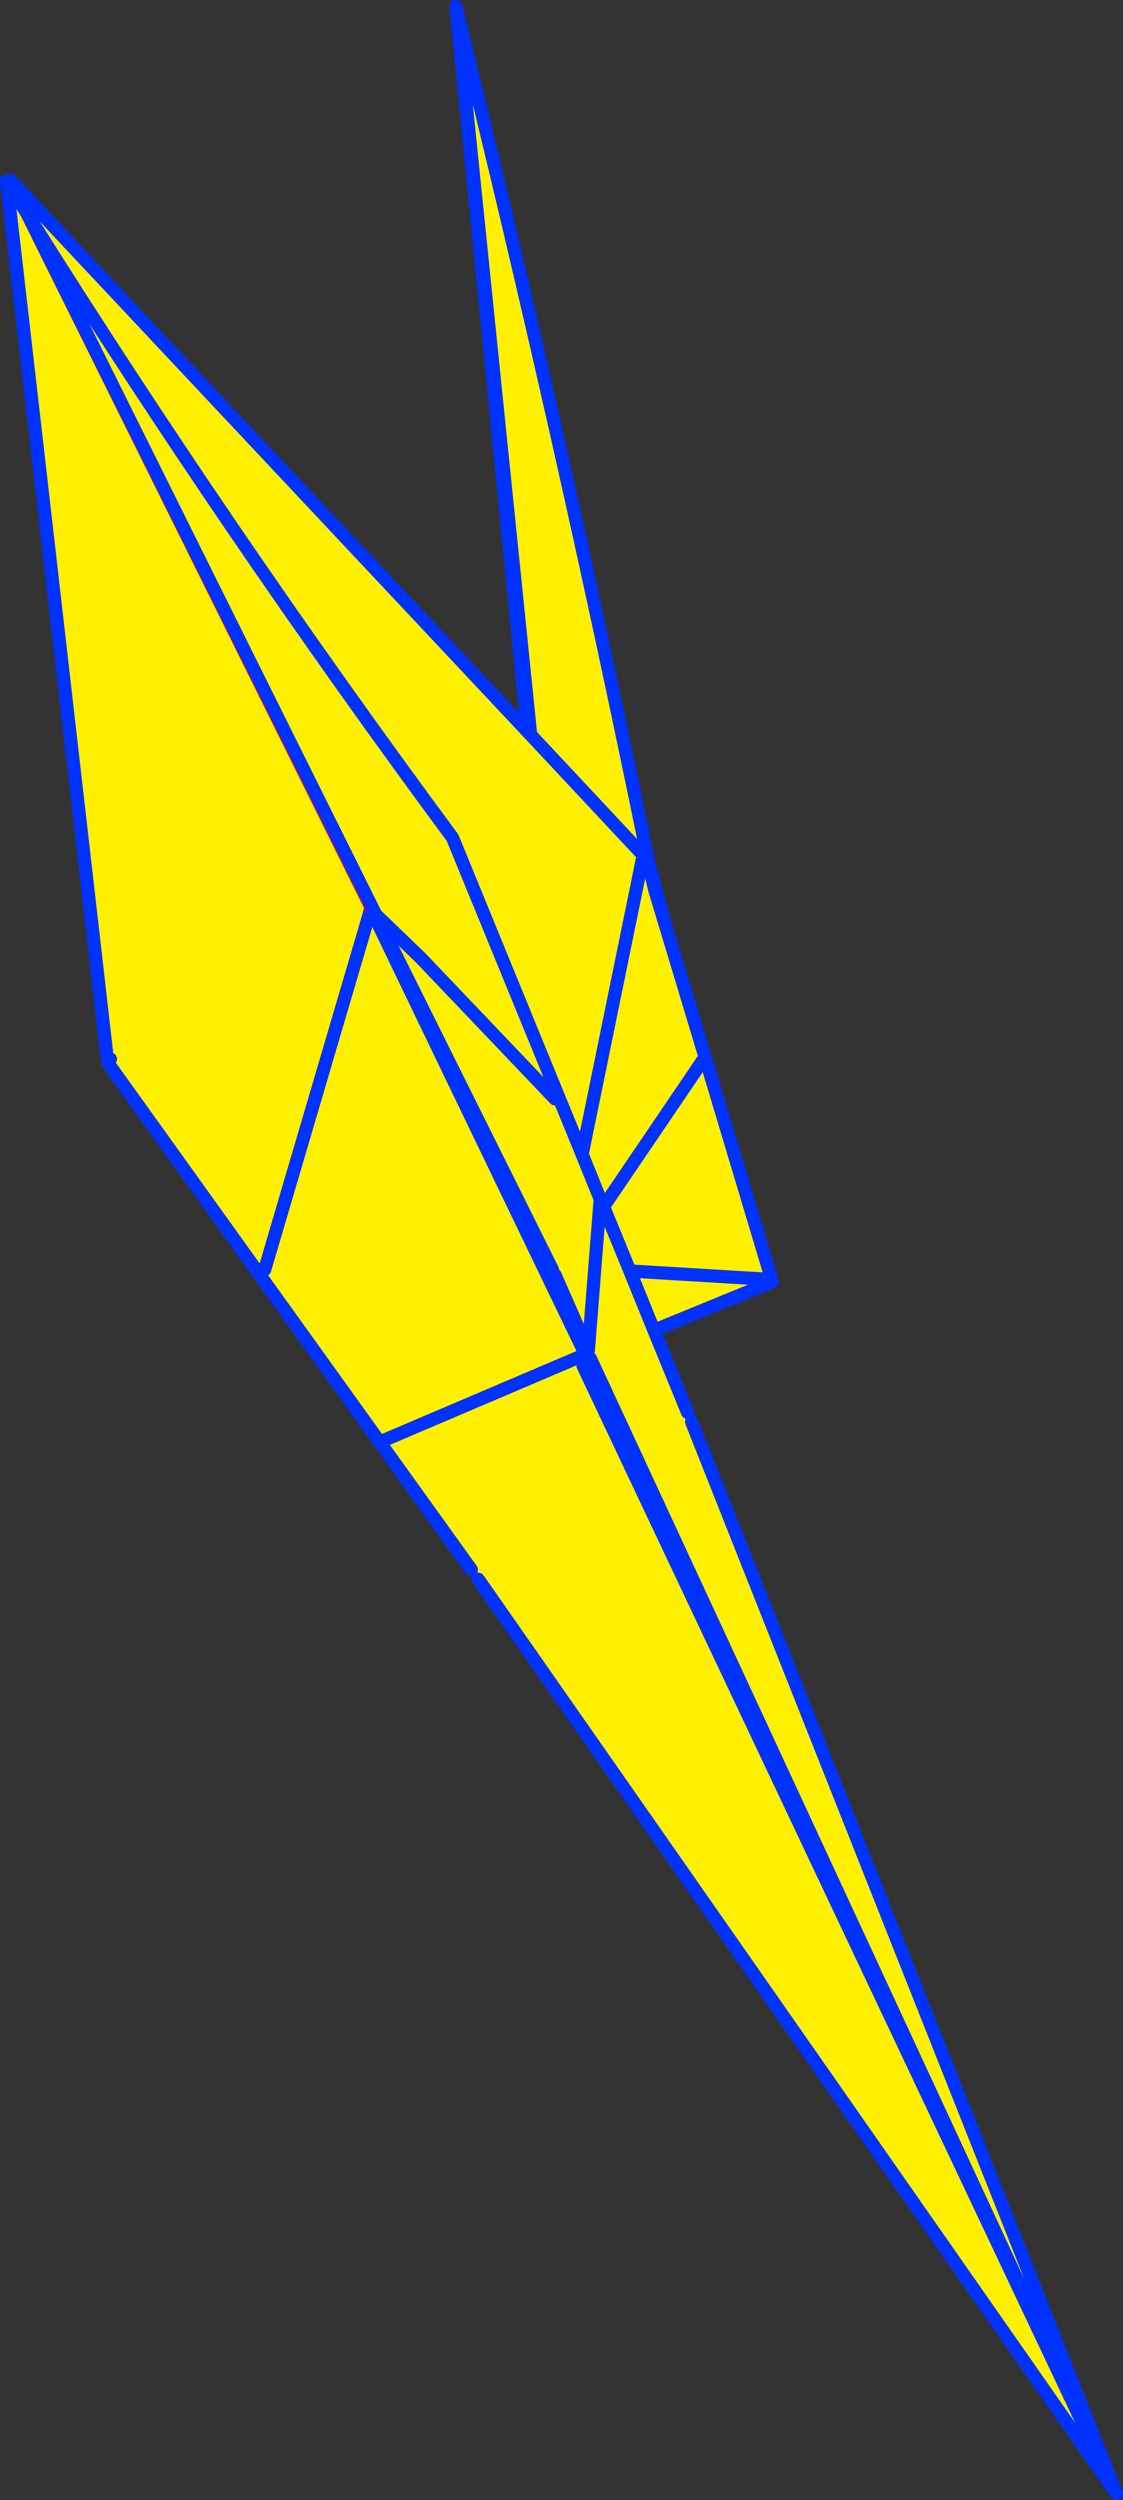
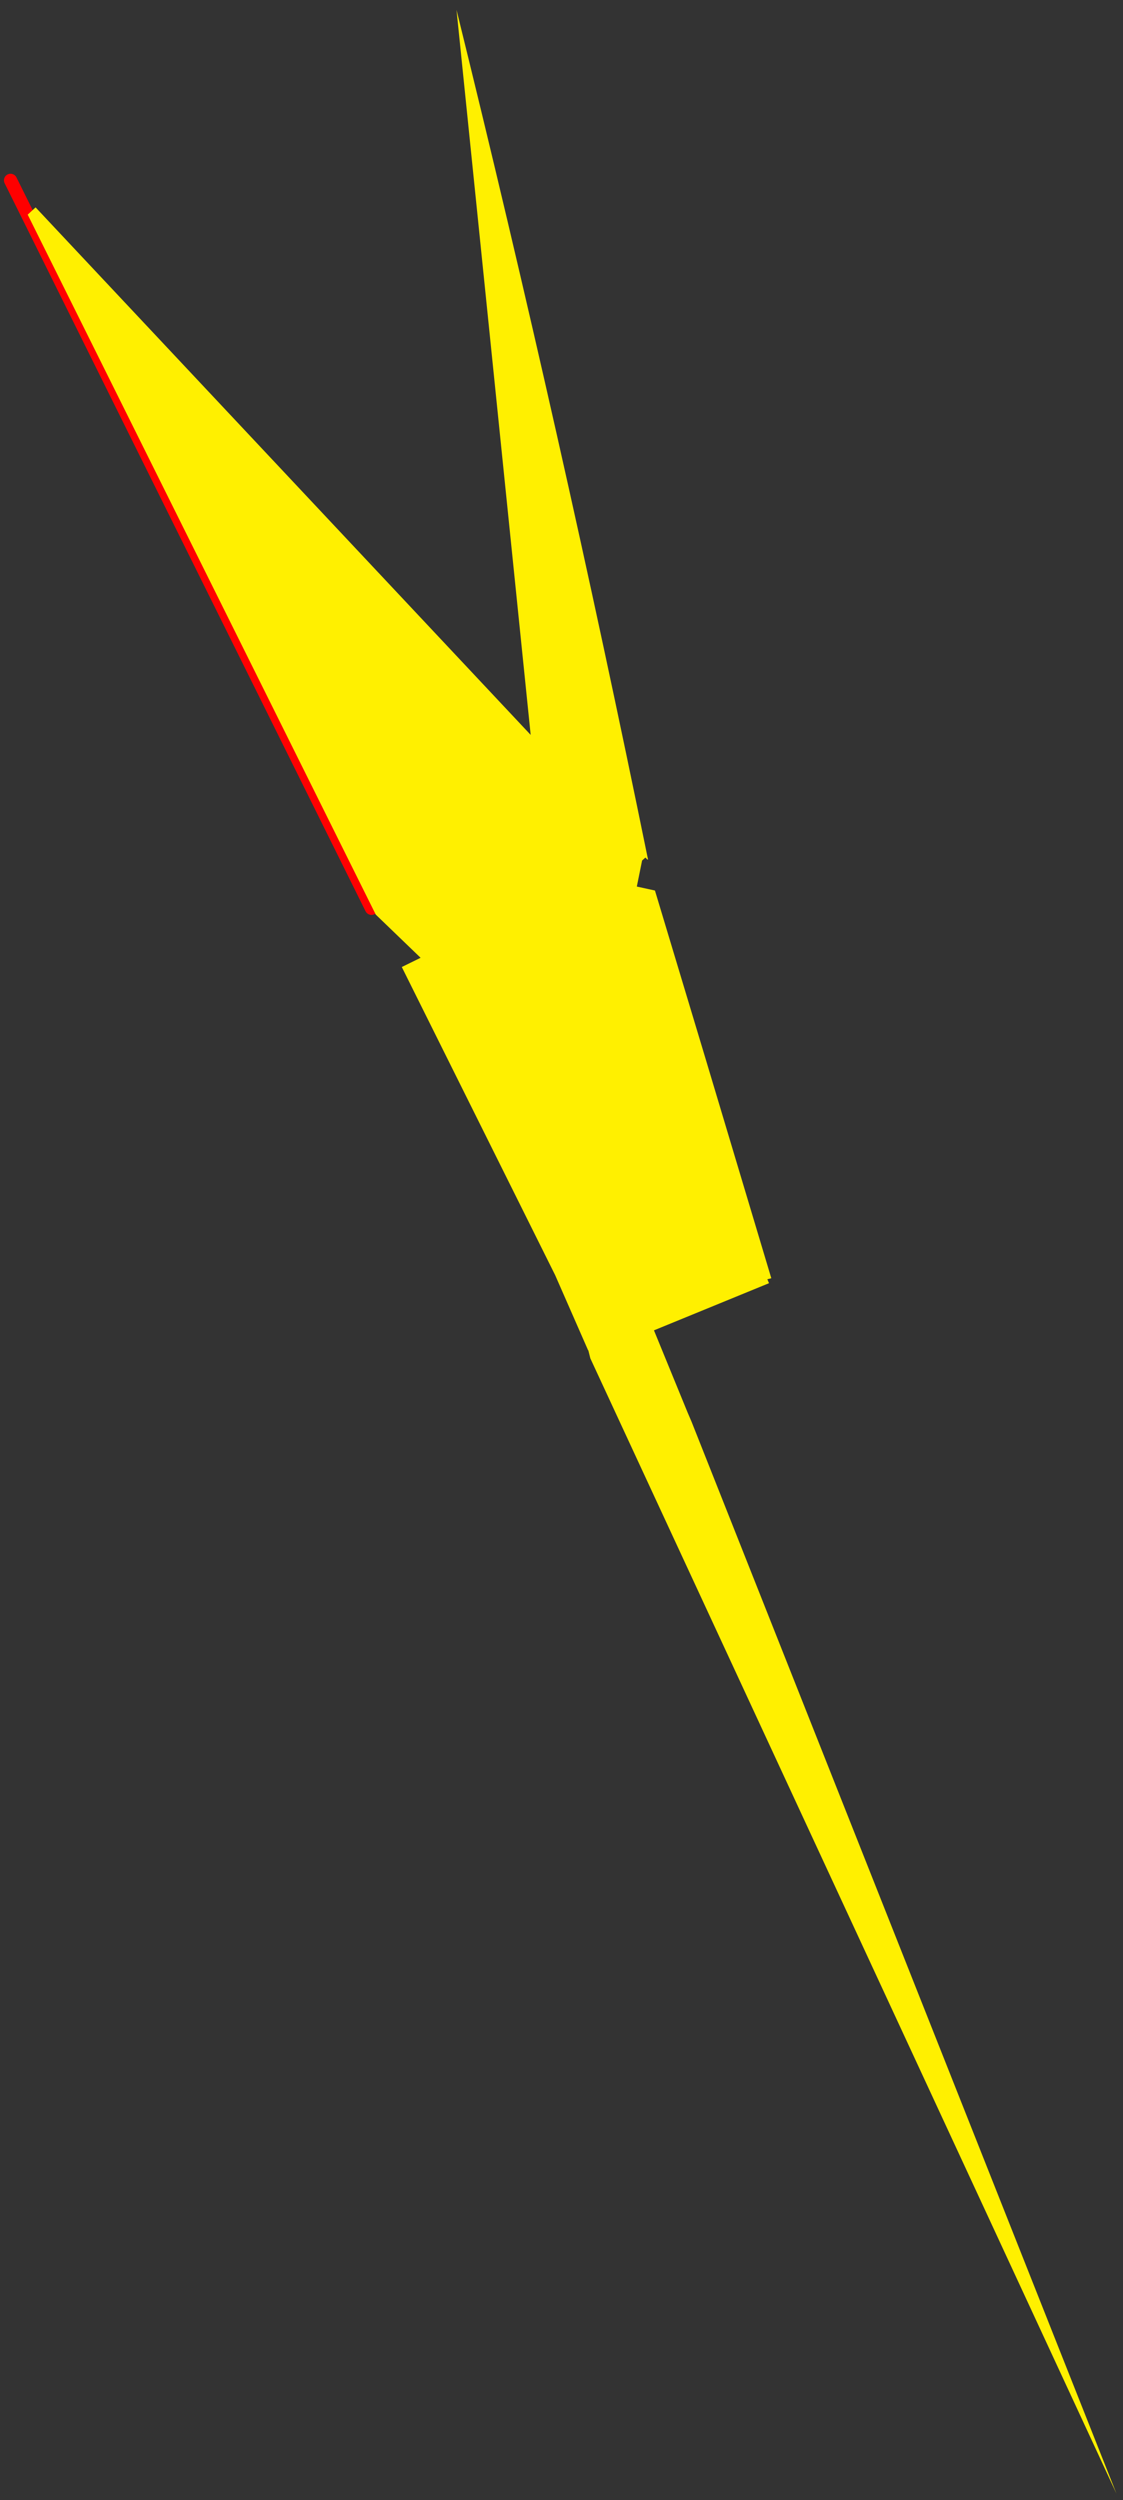
<svg xmlns="http://www.w3.org/2000/svg" height="379.15px" width="170.35px">
  <rect width="100%" height="100%" fill="#333333" stroke="none" />
  <g transform="matrix(1.0, 0.0, 0.0, 1.0, -259.9, -92.05)">
-     <path d="M339.95 203.35 L344.0 244.05 317.25 230.35 344.0 244.05 339.95 203.35 329.15 93.75 Q347.6 191.05 376.0 285.9 L349.8 297.2 349.5 297.2 349.25 297.25 349.2 297.3 348.9 297.7 348.7 297.45 316.8 231.2 348.7 297.45 347.75 297.85 348.35 299.2 428.95 469.75 332.45 331.55 331.4 330.1 299.2 285.25 300.05 284.6 298.7 284.55 276.3 253.3 276.65 252.65 276.15 252.4 276.05 251.55 260.9 119.5 261.5 119.4 339.95 203.35 M316.25 229.8 L261.5 119.4 316.25 229.8 316.0 230.3 315.85 230.9 316.8 231.2 317.25 230.35 316.25 229.8 M344.0 244.05 L349.2 297.3 344.0 244.05 M318.3 310.4 L347.75 297.85 318.3 310.4 M300.05 284.6 L315.85 230.9 300.05 284.6" fill="#fff000" fill-rule="evenodd" stroke="none" />
-     <path d="M317.25 230.35 L344.0 244.05 339.95 203.35 261.5 119.4 M316.25 229.8 L317.25 230.35 M316.8 231.2 L348.7 297.45 348.9 297.7 M349.2 297.3 L344.0 244.05 M331.4 330.1 L299.2 285.25 298.7 284.55 276.3 253.3 M276.65 252.65 L276.15 252.4 M276.05 251.55 L260.9 119.5 M428.95 469.75 L332.45 331.55 M348.7 297.45 L347.75 297.85 318.3 310.4 M349.8 297.2 L376.0 285.9 Q347.6 191.05 329.15 93.75 L339.95 203.35 M315.85 230.9 L316.0 230.3 316.25 229.8 M315.85 230.9 L300.05 284.6 298.7 284.55" fill="none" stroke="#0032ff" stroke-linecap="round" stroke-linejoin="round" stroke-width="2.0" />
    <path d="M261.5 119.4 L316.25 229.8" fill="none" stroke="#ff0000" stroke-linecap="round" stroke-linejoin="round" stroke-width="2.0" />
-     <path d="M348.35 299.2 L428.95 469.75" fill="none" stroke="#0032ff" stroke-linecap="round" stroke-linejoin="round" stroke-width="2.0" />
    <path d="M329.15 93.55 Q345.05 157.95 358.2 222.4 L358.1 222.4 357.8 222.1 340.4 203.5 357.8 222.1 357.3 222.55 356.5 226.5 359.25 227.1 366.85 252.35 376.9 285.9 376.3 286.05 376.55 286.65 359.1 293.8 364.2 306.25 364.8 307.65 429.25 470.2 349.45 298.05 349.15 296.85 349.1 296.8 344.1 285.4 343.7 284.6 320.85 238.7 323.7 237.3 316.9 230.75 264.1 124.6 265.3 123.5 340.4 203.5 329.15 93.55 M356.5 226.5 L348.2 267.1 328.55 219.1 Q294.35 172.85 264.1 124.6 294.35 172.85 328.55 219.1 L348.2 267.1 356.5 226.5 M355.45 284.8 L351.45 275.05 350.95 273.9 349.15 296.8 349.15 296.85 349.15 296.8 350.95 273.9 348.2 267.1 350.95 273.9 351.45 275.05 366.85 252.35 351.45 275.05 355.45 284.8 376.3 286.05 355.45 284.8 359.1 293.8 355.45 284.8 M344.1 258.7 L323.7 237.3 344.1 258.7" fill="#fff000" fill-rule="evenodd" stroke="none" />
-     <path d="M329.05 93.05 L329.15 93.55 Q345.05 157.95 358.2 222.4 L359.25 227.1 366.85 252.35 376.9 285.9 377.05 286.45 376.55 286.65 359.1 293.8 364.2 306.25 M364.8 307.65 L429.25 470.2 349.45 298.05 M349.15 296.85 L349.1 296.8 344.1 285.4 M343.7 284.6 L320.85 238.7 316.9 230.75 264.1 124.6 260.9 119.5 M357.8 222.1 L340.4 203.5 265.3 123.5 261.5 119.4 M264.1 124.6 Q294.35 172.85 328.55 219.1 L348.2 267.1 356.5 226.5 357.3 222.55 M357.8 222.1 L358.1 222.4 359.25 227.1 M349.15 296.85 L349.15 296.8 350.95 273.9 348.2 267.1 M350.95 273.9 L351.45 275.05 366.85 252.35 M376.3 286.05 L355.45 284.8 359.1 293.8 M351.45 275.05 L355.45 284.8 M340.4 203.5 L329.15 93.55 M316.9 230.75 L323.7 237.3 344.1 258.7" fill="none" stroke="#0032ff" stroke-linecap="round" stroke-linejoin="round" stroke-width="2.0" />
  </g>
</svg>